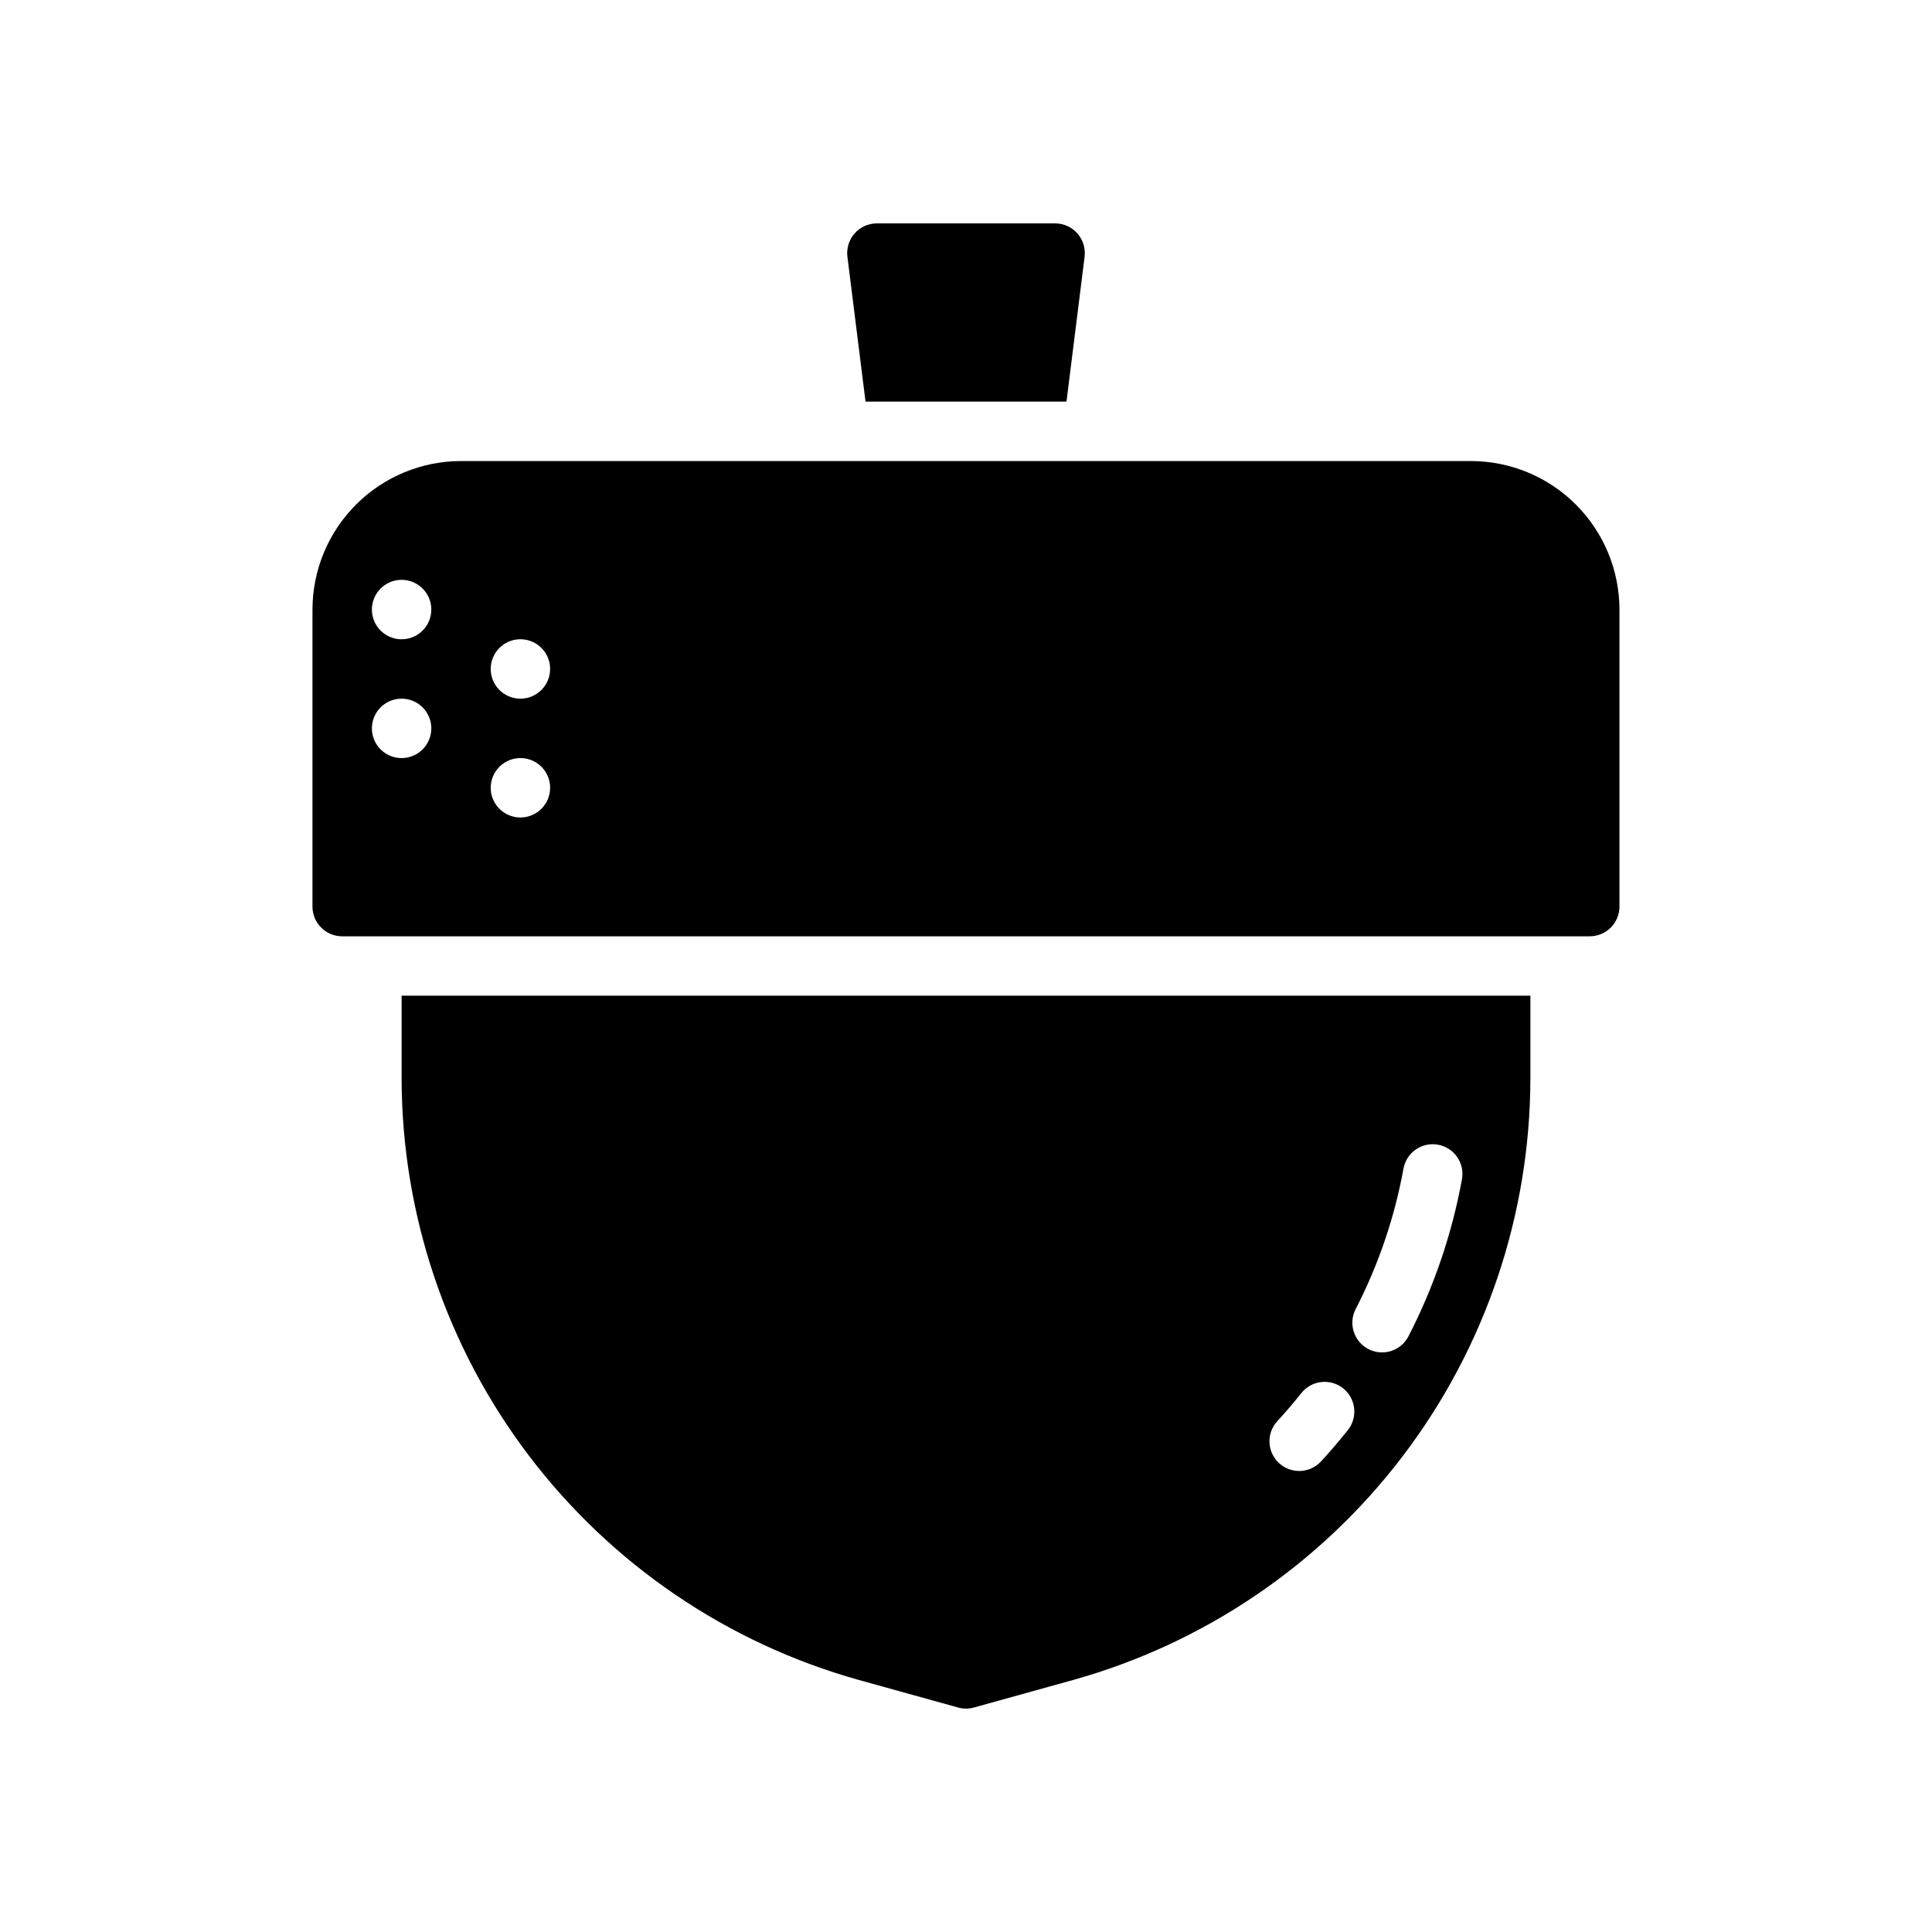
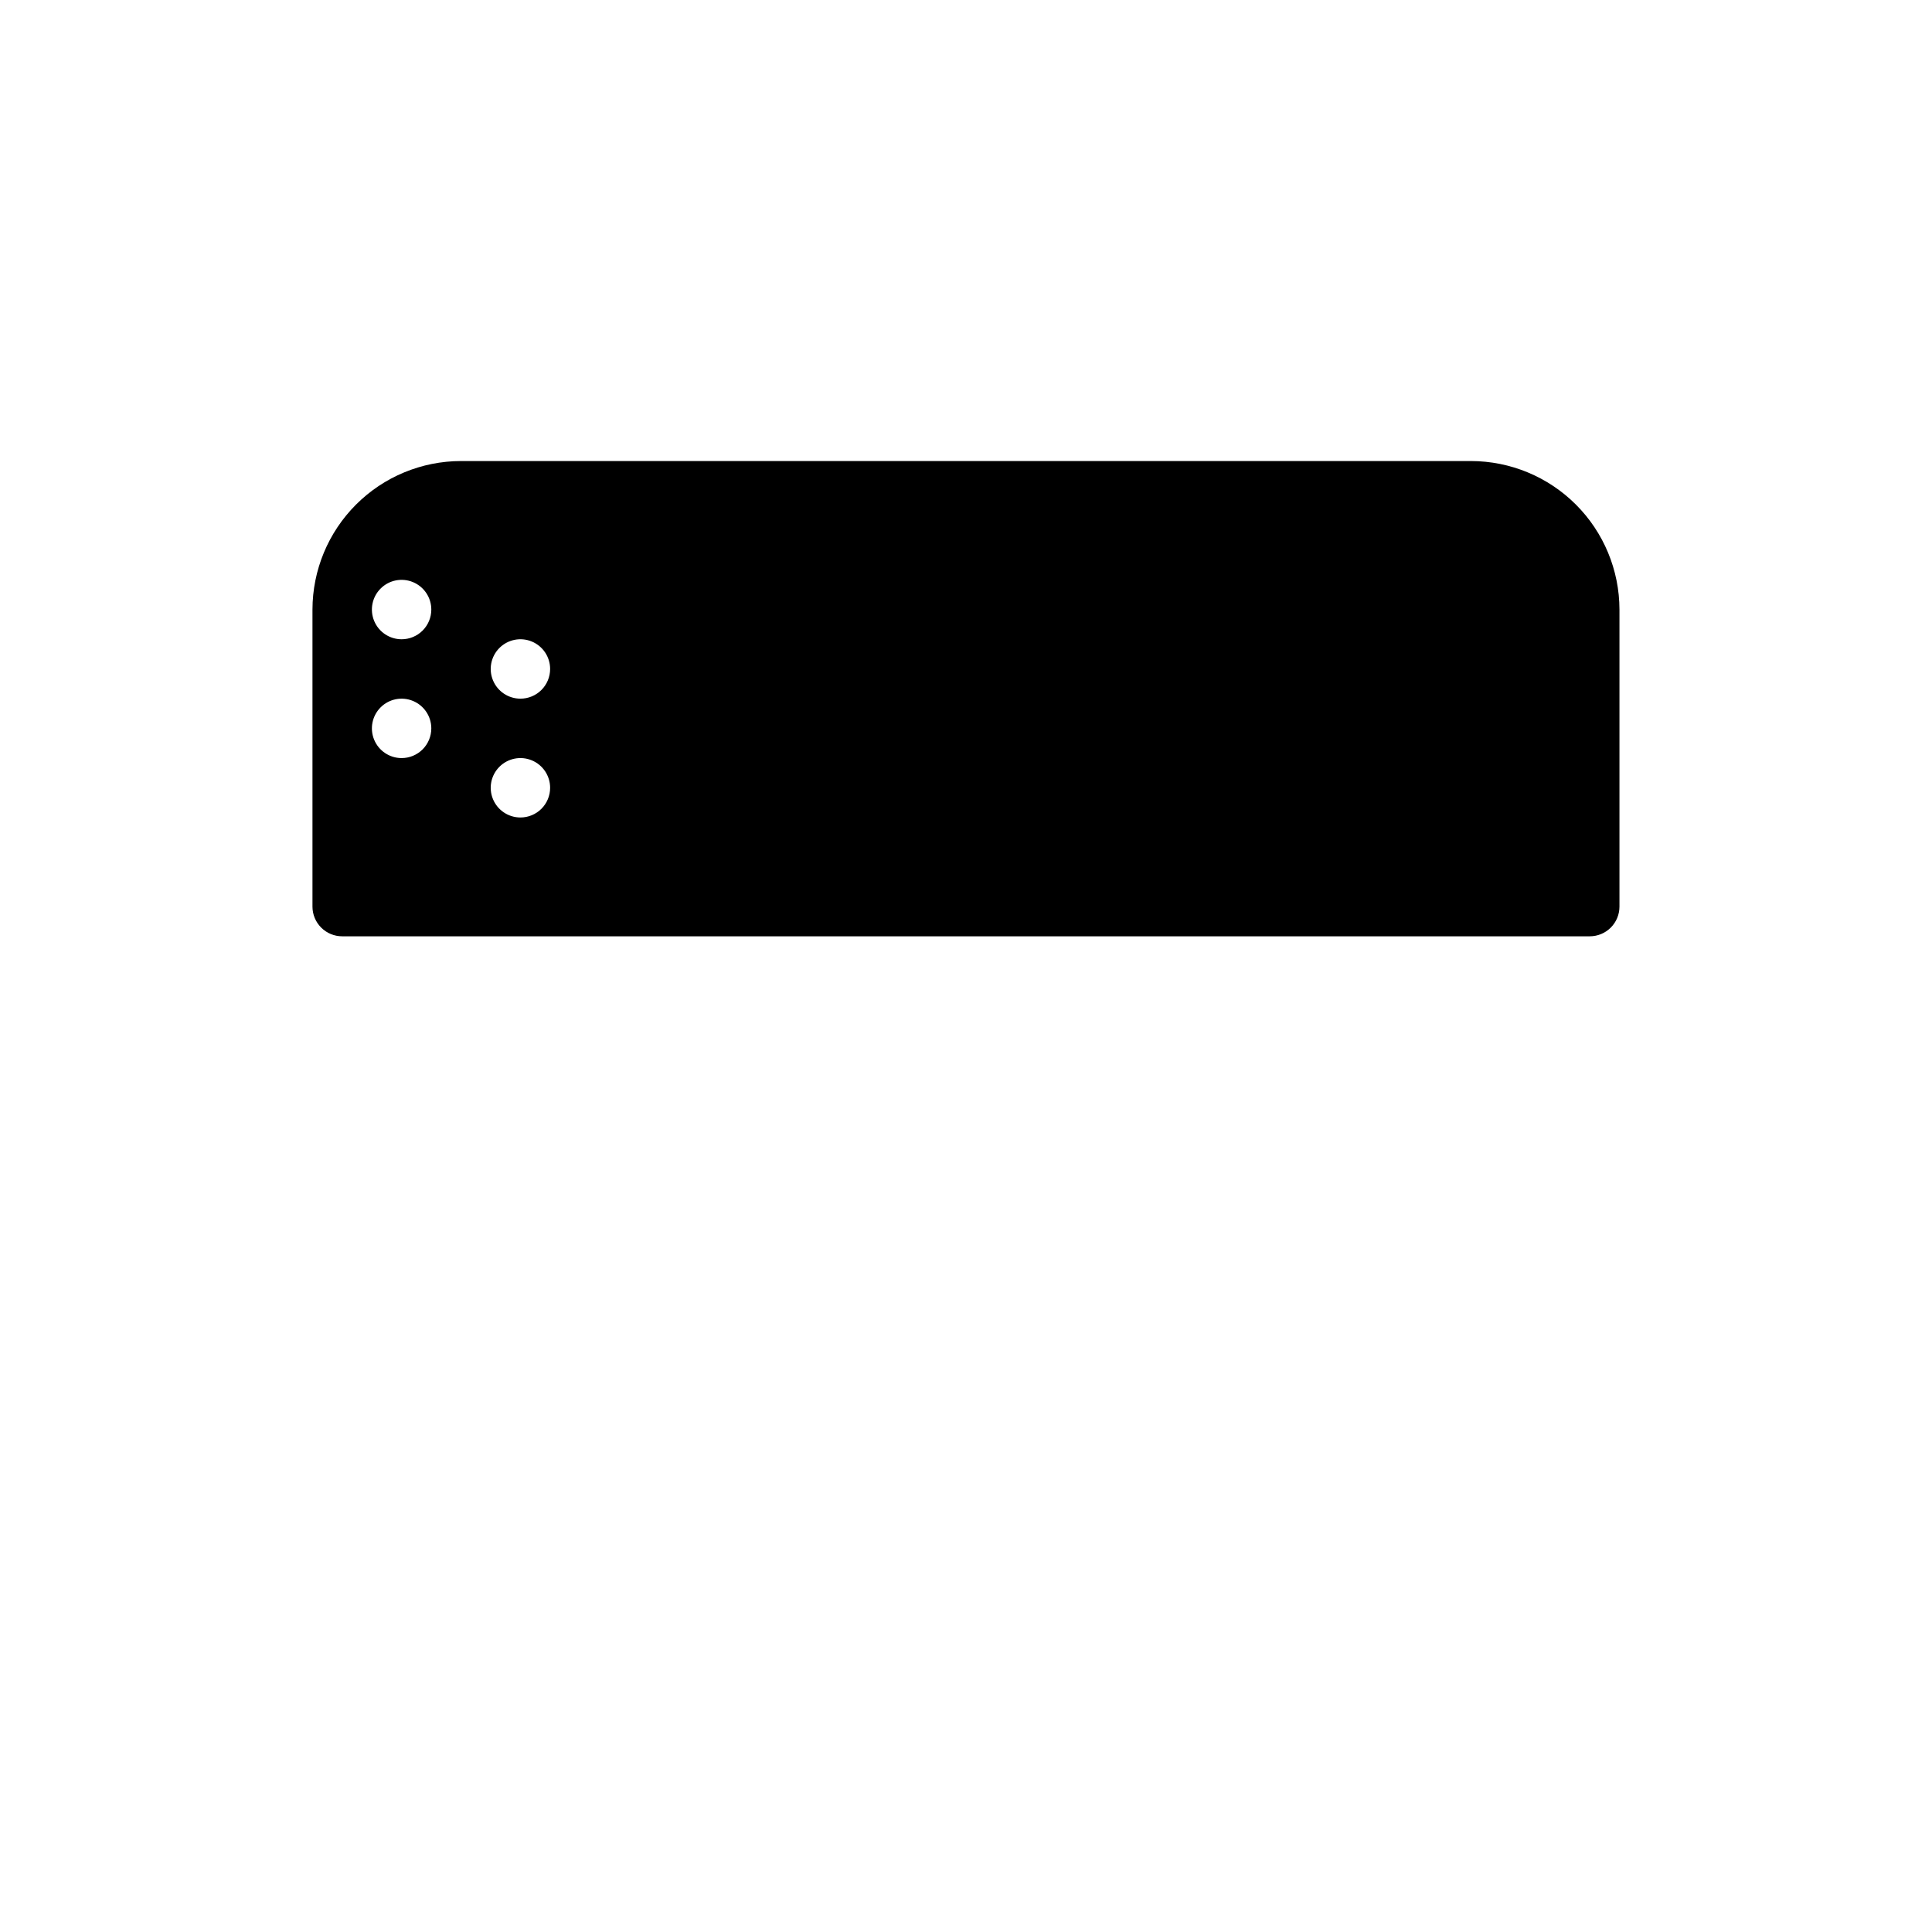
<svg xmlns="http://www.w3.org/2000/svg" fill="#000000" width="800px" height="800px" version="1.1" viewBox="144 144 512 512">
  <g>
-     <path d="m426.63 250.43 4.797-38.383c0.277-2.242-0.418-4.492-1.91-6.188-1.496-1.691-3.644-2.66-5.902-2.66h-47.23c-2.258 0-4.406 0.969-5.898 2.66-1.496 1.695-2.191 3.945-1.914 6.188l4.801 38.383z" />
-     <path d="m250.43 407.87v22.027c0.082 36.113 11.953 71.211 33.805 99.957 21.852 28.75 52.492 49.582 87.262 59.324l26.395 7.328v0.004c1.379 0.383 2.836 0.383 4.215 0l26.395-7.328v-0.004c34.773-9.742 65.41-30.574 87.266-59.324 21.852-28.746 33.719-63.844 33.801-99.957v-22.027zm250.77 115.11c-2.273 2.856-4.644 5.625-7.113 8.305h-0.004c-2.945 3.199-7.926 3.402-11.125 0.453-3.195-2.945-3.398-7.926-0.453-11.121 2.211-2.398 4.332-4.879 6.367-7.438h0.004c2.707-3.406 7.66-3.969 11.062-1.262s3.965 7.66 1.262 11.062zm16.094-24.914c-0.945 1.875-2.602 3.297-4.598 3.949-1.996 0.648-4.172 0.473-6.039-0.488-1.867-0.961-3.273-2.629-3.906-4.629-0.633-2.004-0.438-4.18 0.543-6.035 6.023-11.699 10.285-24.227 12.645-37.172 0.781-4.277 4.879-7.113 9.156-6.332 4.277 0.777 7.113 4.879 6.336 9.156-2.641 14.469-7.402 28.473-14.141 41.547z" />
    <path d="m533.82 266.18h-267.65c-10.438 0.012-20.441 4.16-27.82 11.539-7.379 7.379-11.527 17.383-11.543 27.82v78.719c0 2.09 0.832 4.09 2.309 5.566 1.477 1.477 3.477 2.305 5.566 2.305h330.62c2.086 0 4.09-0.828 5.566-2.305 1.477-1.477 2.305-3.477 2.305-5.566v-78.719c-0.012-10.438-4.164-20.441-11.543-27.82s-17.383-11.527-27.816-11.539zm-283.39 78.719c-3.184 0-6.055-1.918-7.273-4.859s-0.543-6.328 1.707-8.578c2.25-2.254 5.637-2.926 8.578-1.707s4.859 4.09 4.859 7.273c0 2.086-0.828 4.09-2.305 5.566-1.477 1.477-3.477 2.305-5.566 2.305zm0-31.488c-3.184 0-6.055-1.918-7.273-4.859s-0.543-6.328 1.707-8.578c2.25-2.254 5.637-2.926 8.578-1.707s4.859 4.09 4.859 7.273c0 2.086-0.828 4.09-2.305 5.566-1.477 1.477-3.477 2.305-5.566 2.305zm31.488 47.23c-3.184 0-6.055-1.918-7.273-4.859s-0.543-6.324 1.707-8.578c2.25-2.25 5.637-2.926 8.578-1.707 2.941 1.219 4.859 4.09 4.859 7.273 0 2.09-0.828 4.09-2.305 5.566-1.477 1.477-3.477 2.305-5.566 2.305zm0-31.488c-3.184 0-6.055-1.918-7.273-4.859-1.219-2.941-0.543-6.324 1.707-8.578 2.25-2.25 5.637-2.926 8.578-1.707 2.941 1.219 4.859 4.09 4.859 7.273 0 2.09-0.828 4.09-2.305 5.566s-3.477 2.305-5.566 2.305z" />
  </g>
</svg>